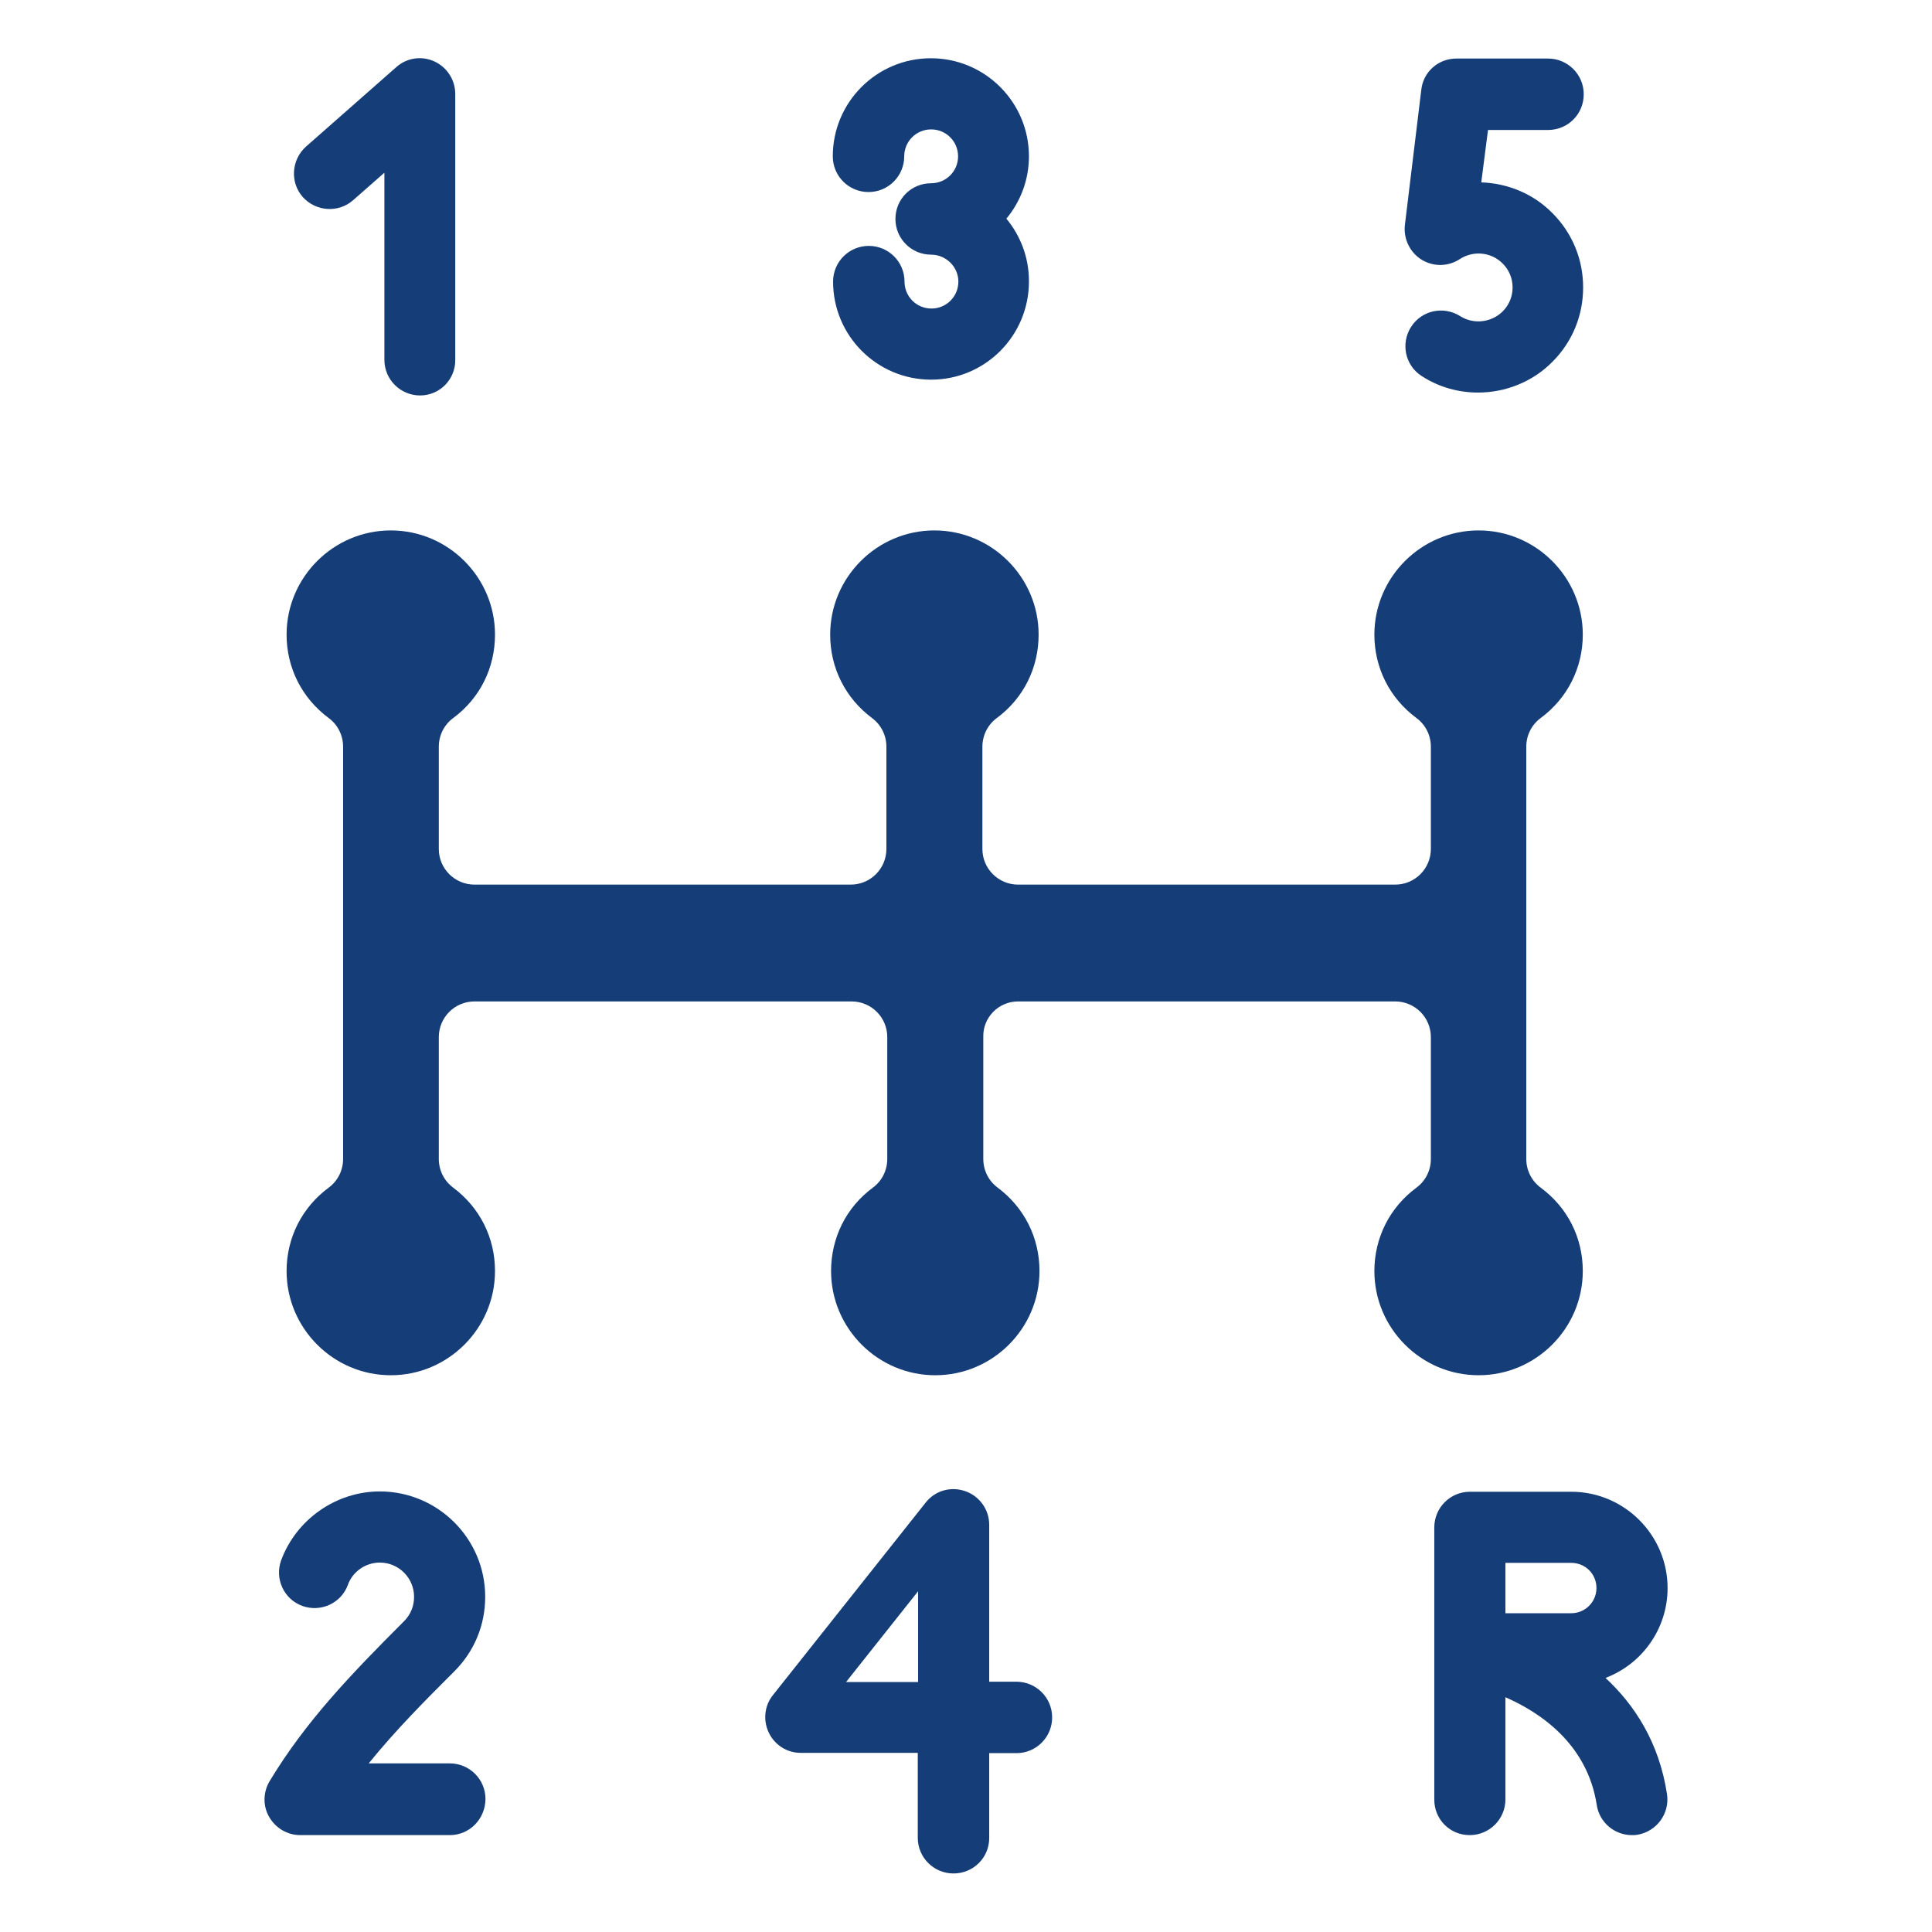
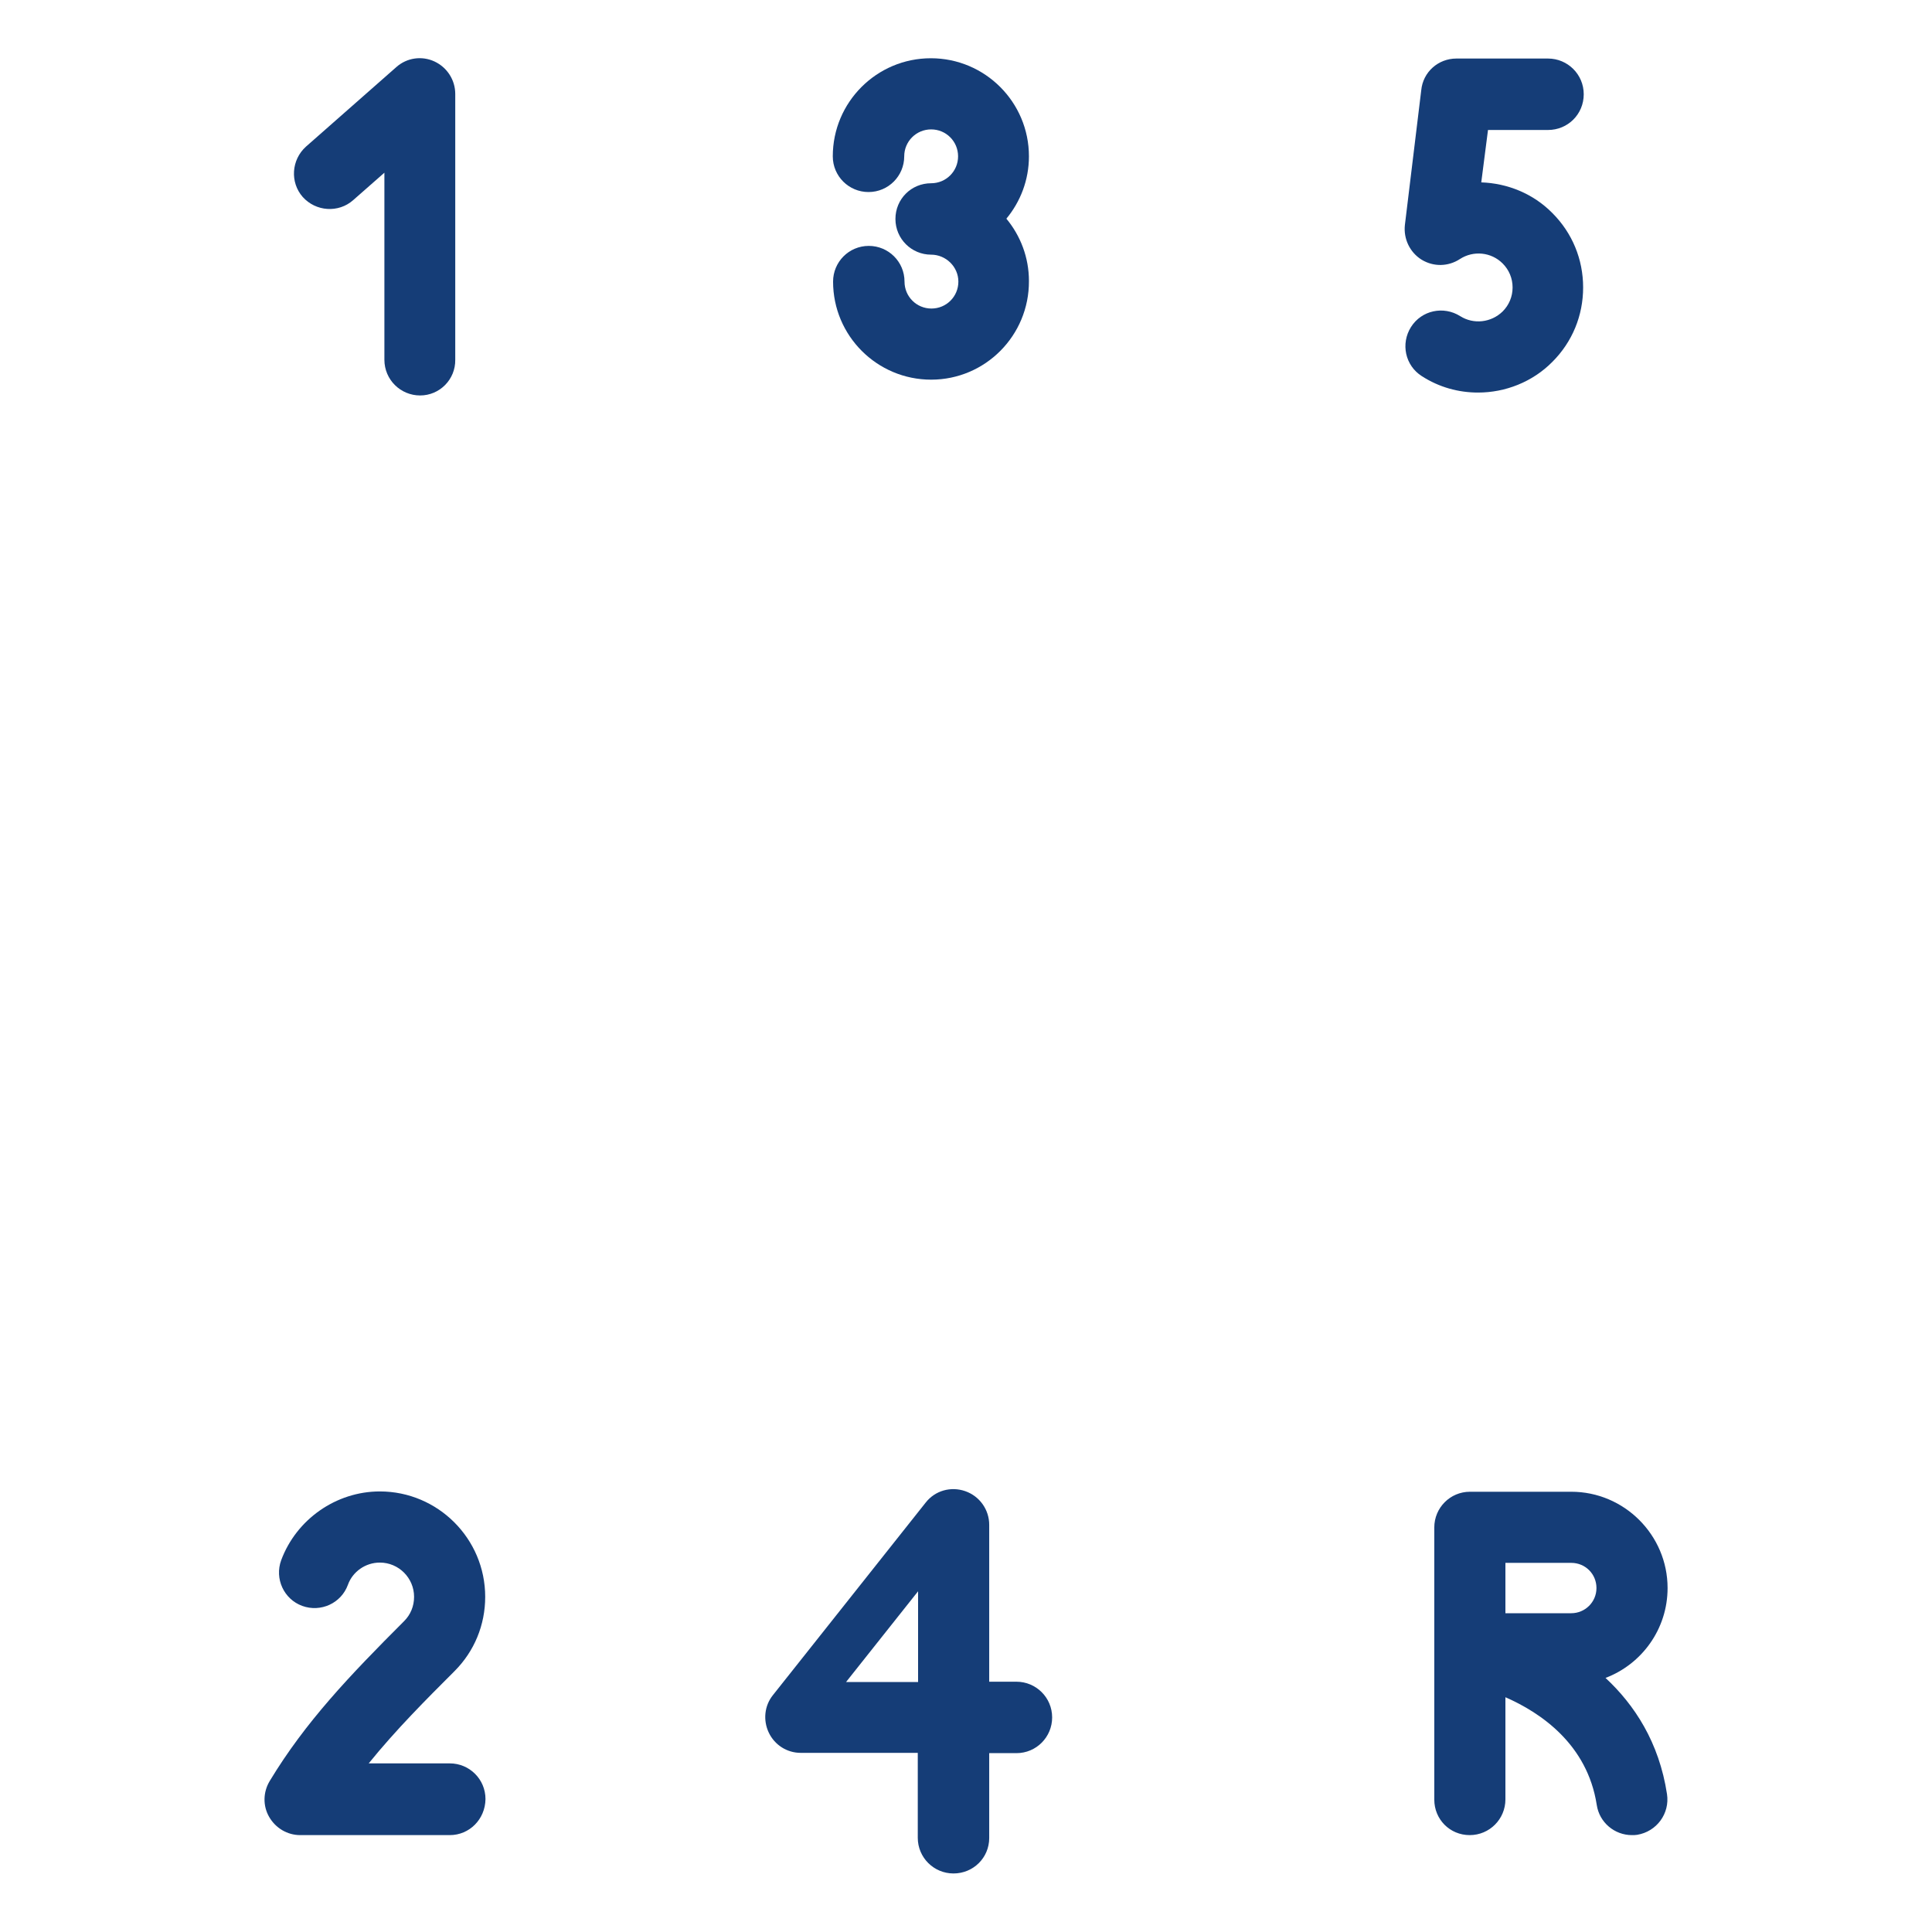
<svg xmlns="http://www.w3.org/2000/svg" width="80" height="80" viewBox="0 0 80 80" fill="none">
-   <path d="M42.158 41.467H57.77C58.582 41.467 59.249 42.121 59.249 42.946V47.988C59.249 48.461 59.031 48.897 58.655 49.176C57.552 49.988 56.91 51.249 56.91 52.63C56.91 55.006 58.849 56.946 61.225 56.946C63.6 56.946 65.54 55.006 65.54 52.63C65.54 51.249 64.91 50 63.794 49.176C63.419 48.897 63.2 48.461 63.2 47.988V30.921C63.2 30.449 63.419 30.012 63.794 29.734C64.897 28.921 65.54 27.661 65.54 26.279C65.54 23.903 63.6 21.964 61.225 21.964C58.849 21.964 56.91 23.903 56.91 26.279C56.91 27.649 57.54 28.909 58.655 29.734C59.031 30.012 59.249 30.449 59.249 30.921V35.152C59.249 35.964 58.594 36.63 57.77 36.63H42.158C41.346 36.63 40.679 35.976 40.679 35.152V30.921C40.679 30.449 40.898 30.012 41.273 29.734C42.376 28.921 43.007 27.661 43.007 26.279C43.007 23.903 41.067 21.964 38.691 21.964C36.316 21.964 34.376 23.903 34.376 26.279C34.376 27.661 35.007 28.909 36.11 29.734C36.485 30.012 36.704 30.449 36.704 30.921V35.152C36.704 35.964 36.049 36.63 35.225 36.63H19.649C18.837 36.63 18.17 35.976 18.17 35.152V30.921C18.17 30.449 18.388 30.012 18.764 29.734C19.867 28.921 20.497 27.661 20.497 26.279C20.497 23.903 18.558 21.964 16.182 21.964C13.807 21.964 11.867 23.903 11.867 26.279C11.867 27.649 12.498 28.909 13.613 29.734C13.988 30.012 14.207 30.449 14.207 30.921V47.988C14.207 48.461 13.988 48.897 13.613 49.176C12.51 49.988 11.867 51.249 11.867 52.63C11.867 55.006 13.807 56.946 16.182 56.946C18.558 56.946 20.497 55.006 20.497 52.63C20.497 51.249 19.867 50 18.764 49.176C18.388 48.897 18.17 48.461 18.17 47.988V42.946C18.17 42.134 18.825 41.467 19.649 41.467H35.261C36.073 41.467 36.74 42.121 36.74 42.946V47.988C36.74 48.461 36.522 48.897 36.146 49.176C35.043 49.988 34.413 51.249 34.413 52.63C34.413 55.006 36.352 56.946 38.728 56.946C41.104 56.946 43.043 55.006 43.043 52.63C43.043 51.249 42.413 50 41.31 49.176C40.934 48.897 40.716 48.461 40.716 47.988V42.946C40.691 42.134 41.346 41.467 42.158 41.467Z" fill="#153D77" />
  <path d="M17.396 16.375C16.584 16.375 15.917 15.721 15.917 14.897V7.151L14.62 8.291C14.014 8.824 13.081 8.763 12.536 8.157C12.002 7.551 12.063 6.618 12.669 6.072L16.414 2.775C16.851 2.388 17.469 2.303 17.99 2.545C18.511 2.788 18.851 3.309 18.851 3.891V14.897C18.863 15.709 18.208 16.375 17.396 16.375Z" fill="#153D77" />
  <path d="M18.625 75.988H12.431C11.897 75.988 11.412 75.697 11.146 75.236C10.879 74.775 10.891 74.206 11.17 73.745C12.649 71.297 14.479 69.382 16.734 67.127C17 66.86 17.146 66.509 17.146 66.121C17.146 65.345 16.515 64.703 15.728 64.703C15.134 64.703 14.6 65.079 14.406 65.624C14.128 66.388 13.279 66.775 12.515 66.497C11.752 66.218 11.364 65.369 11.643 64.606C12.273 62.909 13.921 61.757 15.728 61.757C18.128 61.757 20.091 63.709 20.091 66.121C20.091 67.285 19.643 68.376 18.819 69.2C17.655 70.363 16.394 71.624 15.267 73.018H18.625C19.437 73.018 20.103 73.672 20.103 74.497C20.091 75.333 19.437 75.988 18.625 75.988Z" fill="#153D77" />
  <path d="M61.203 16.255C60.391 16.255 59.591 16.036 58.876 15.576C58.185 15.139 57.991 14.23 58.427 13.54C58.864 12.849 59.773 12.655 60.464 13.091C61.021 13.443 61.748 13.358 62.221 12.897C62.488 12.63 62.633 12.279 62.633 11.903C62.633 11.527 62.488 11.176 62.221 10.909C61.748 10.436 61.009 10.364 60.451 10.727C59.967 11.043 59.36 11.055 58.864 10.752C58.379 10.449 58.112 9.891 58.173 9.321L58.851 3.733C58.924 2.982 59.554 2.424 60.306 2.424H64.1C64.912 2.424 65.579 3.079 65.579 3.903C65.579 4.727 64.924 5.382 64.1 5.382H61.615L61.336 7.552C62.415 7.588 63.482 8.012 64.282 8.824C65.106 9.649 65.554 10.739 65.554 11.903C65.554 13.067 65.106 14.158 64.282 14.982C63.457 15.818 62.33 16.255 61.203 16.255Z" fill="#153D77" />
  <path d="M39.482 77.576C38.67 77.576 38.003 76.921 38.003 76.097V72.582H33.155C32.585 72.582 32.076 72.254 31.834 71.745C31.591 71.236 31.652 70.63 32.003 70.194L38.331 62.218C38.719 61.721 39.373 61.539 39.967 61.745C40.561 61.951 40.961 62.509 40.961 63.139V69.636H42.088C42.9 69.636 43.567 70.291 43.567 71.115C43.567 71.927 42.913 72.594 42.088 72.594H40.961V76.109C40.961 76.921 40.306 77.576 39.482 77.576ZM35.034 69.648H38.016V65.891L35.034 69.648Z" fill="#153D77" />
  <path d="M67.572 75.988C66.857 75.988 66.227 75.466 66.118 74.739C65.73 72.23 63.803 70.921 62.336 70.279V74.509C62.336 75.321 61.681 75.988 60.857 75.988C60.033 75.988 59.391 75.333 59.391 74.521V63.248C59.391 62.436 60.045 61.77 60.869 61.77H65.063C67.257 61.77 69.051 63.563 69.051 65.757C69.051 67.454 67.985 68.909 66.481 69.479C67.681 70.594 68.7 72.145 69.027 74.291C69.148 75.091 68.603 75.842 67.791 75.976C67.718 75.988 67.645 75.988 67.572 75.988ZM62.336 66.8H65.063C65.633 66.8 66.106 66.339 66.106 65.757C66.106 65.176 65.645 64.715 65.063 64.715H62.336V66.8Z" fill="#153D77" />
  <path d="M38.557 15.721C36.315 15.721 34.496 13.903 34.496 11.661C34.496 10.848 35.151 10.182 35.975 10.182C36.787 10.182 37.454 10.836 37.454 11.661C37.454 12.279 37.951 12.776 38.569 12.776C39.187 12.776 39.684 12.279 39.684 11.661C39.684 11.042 39.163 10.545 38.557 10.545C37.745 10.545 37.078 9.891 37.078 9.067C37.078 8.242 37.733 7.588 38.557 7.588C39.175 7.588 39.672 7.091 39.672 6.473C39.672 5.855 39.175 5.358 38.557 5.358C37.939 5.358 37.442 5.855 37.442 6.473C37.442 7.285 36.787 7.952 35.963 7.952C35.151 7.952 34.484 7.297 34.484 6.473C34.484 4.23 36.303 2.412 38.545 2.412C40.787 2.412 42.606 4.23 42.606 6.473C42.606 7.455 42.254 8.351 41.672 9.055C42.254 9.758 42.606 10.655 42.606 11.636C42.618 13.891 40.8 15.721 38.557 15.721Z" fill="#153D77" />
</svg>